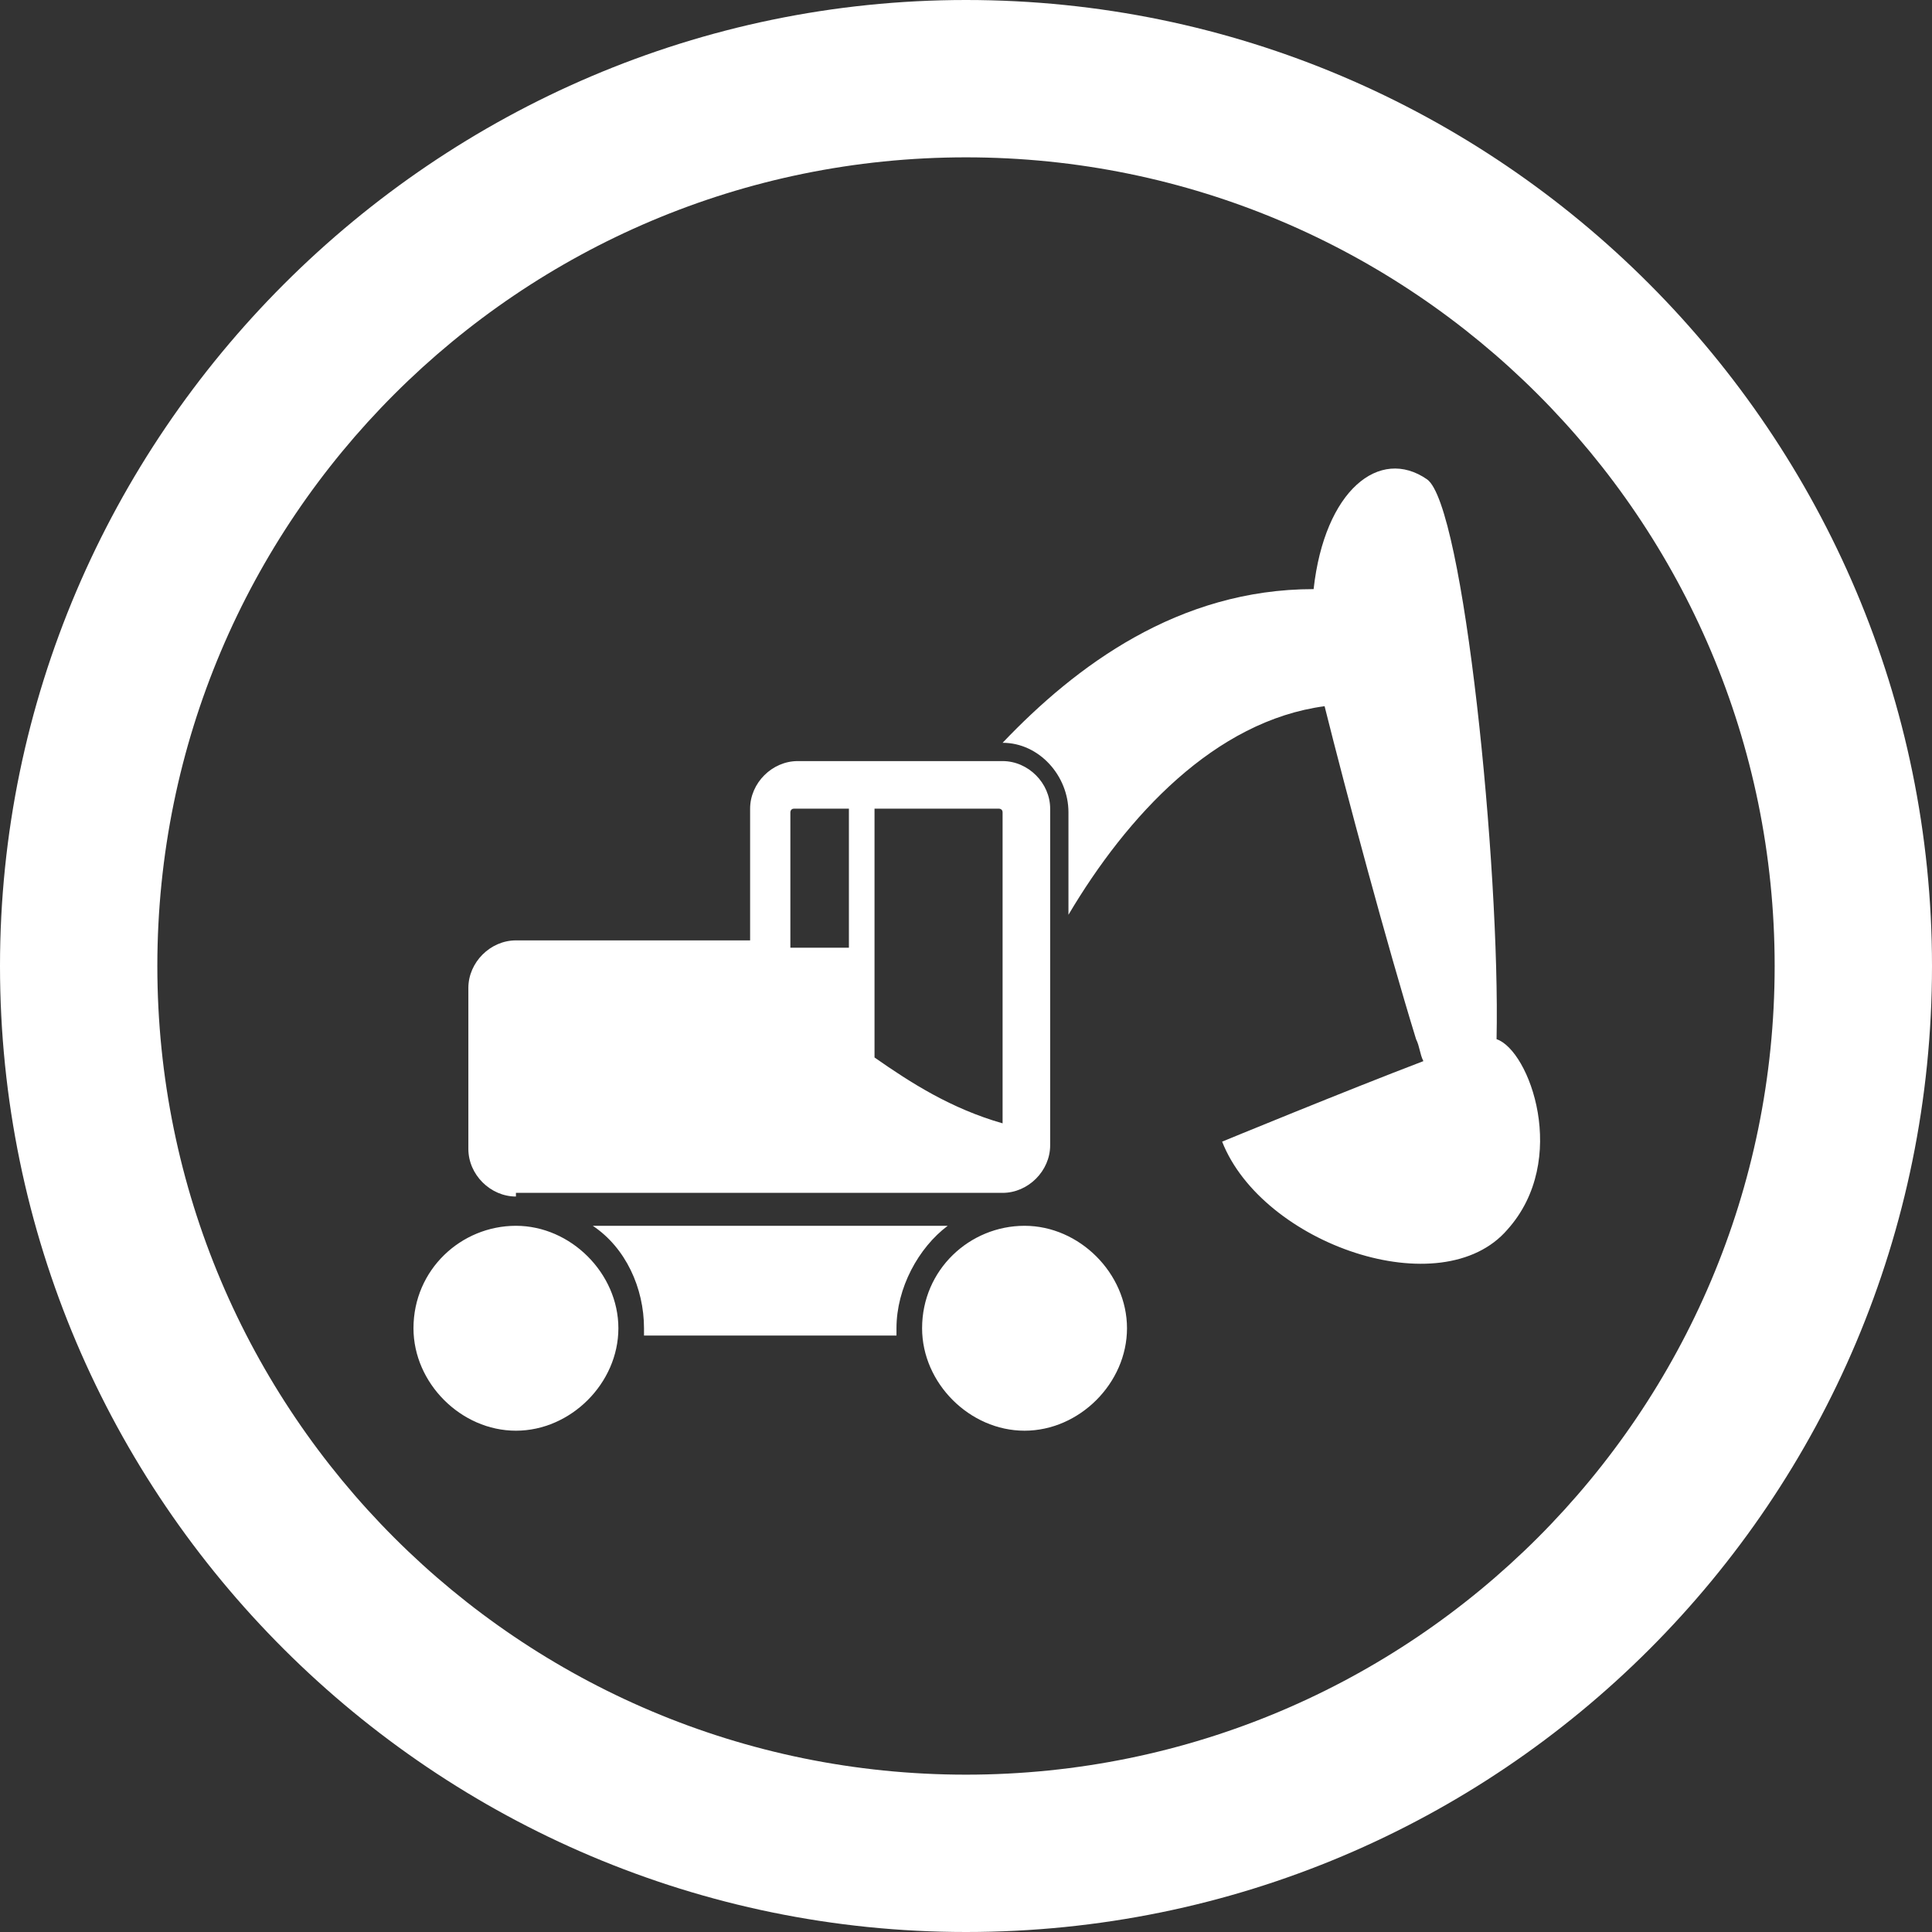
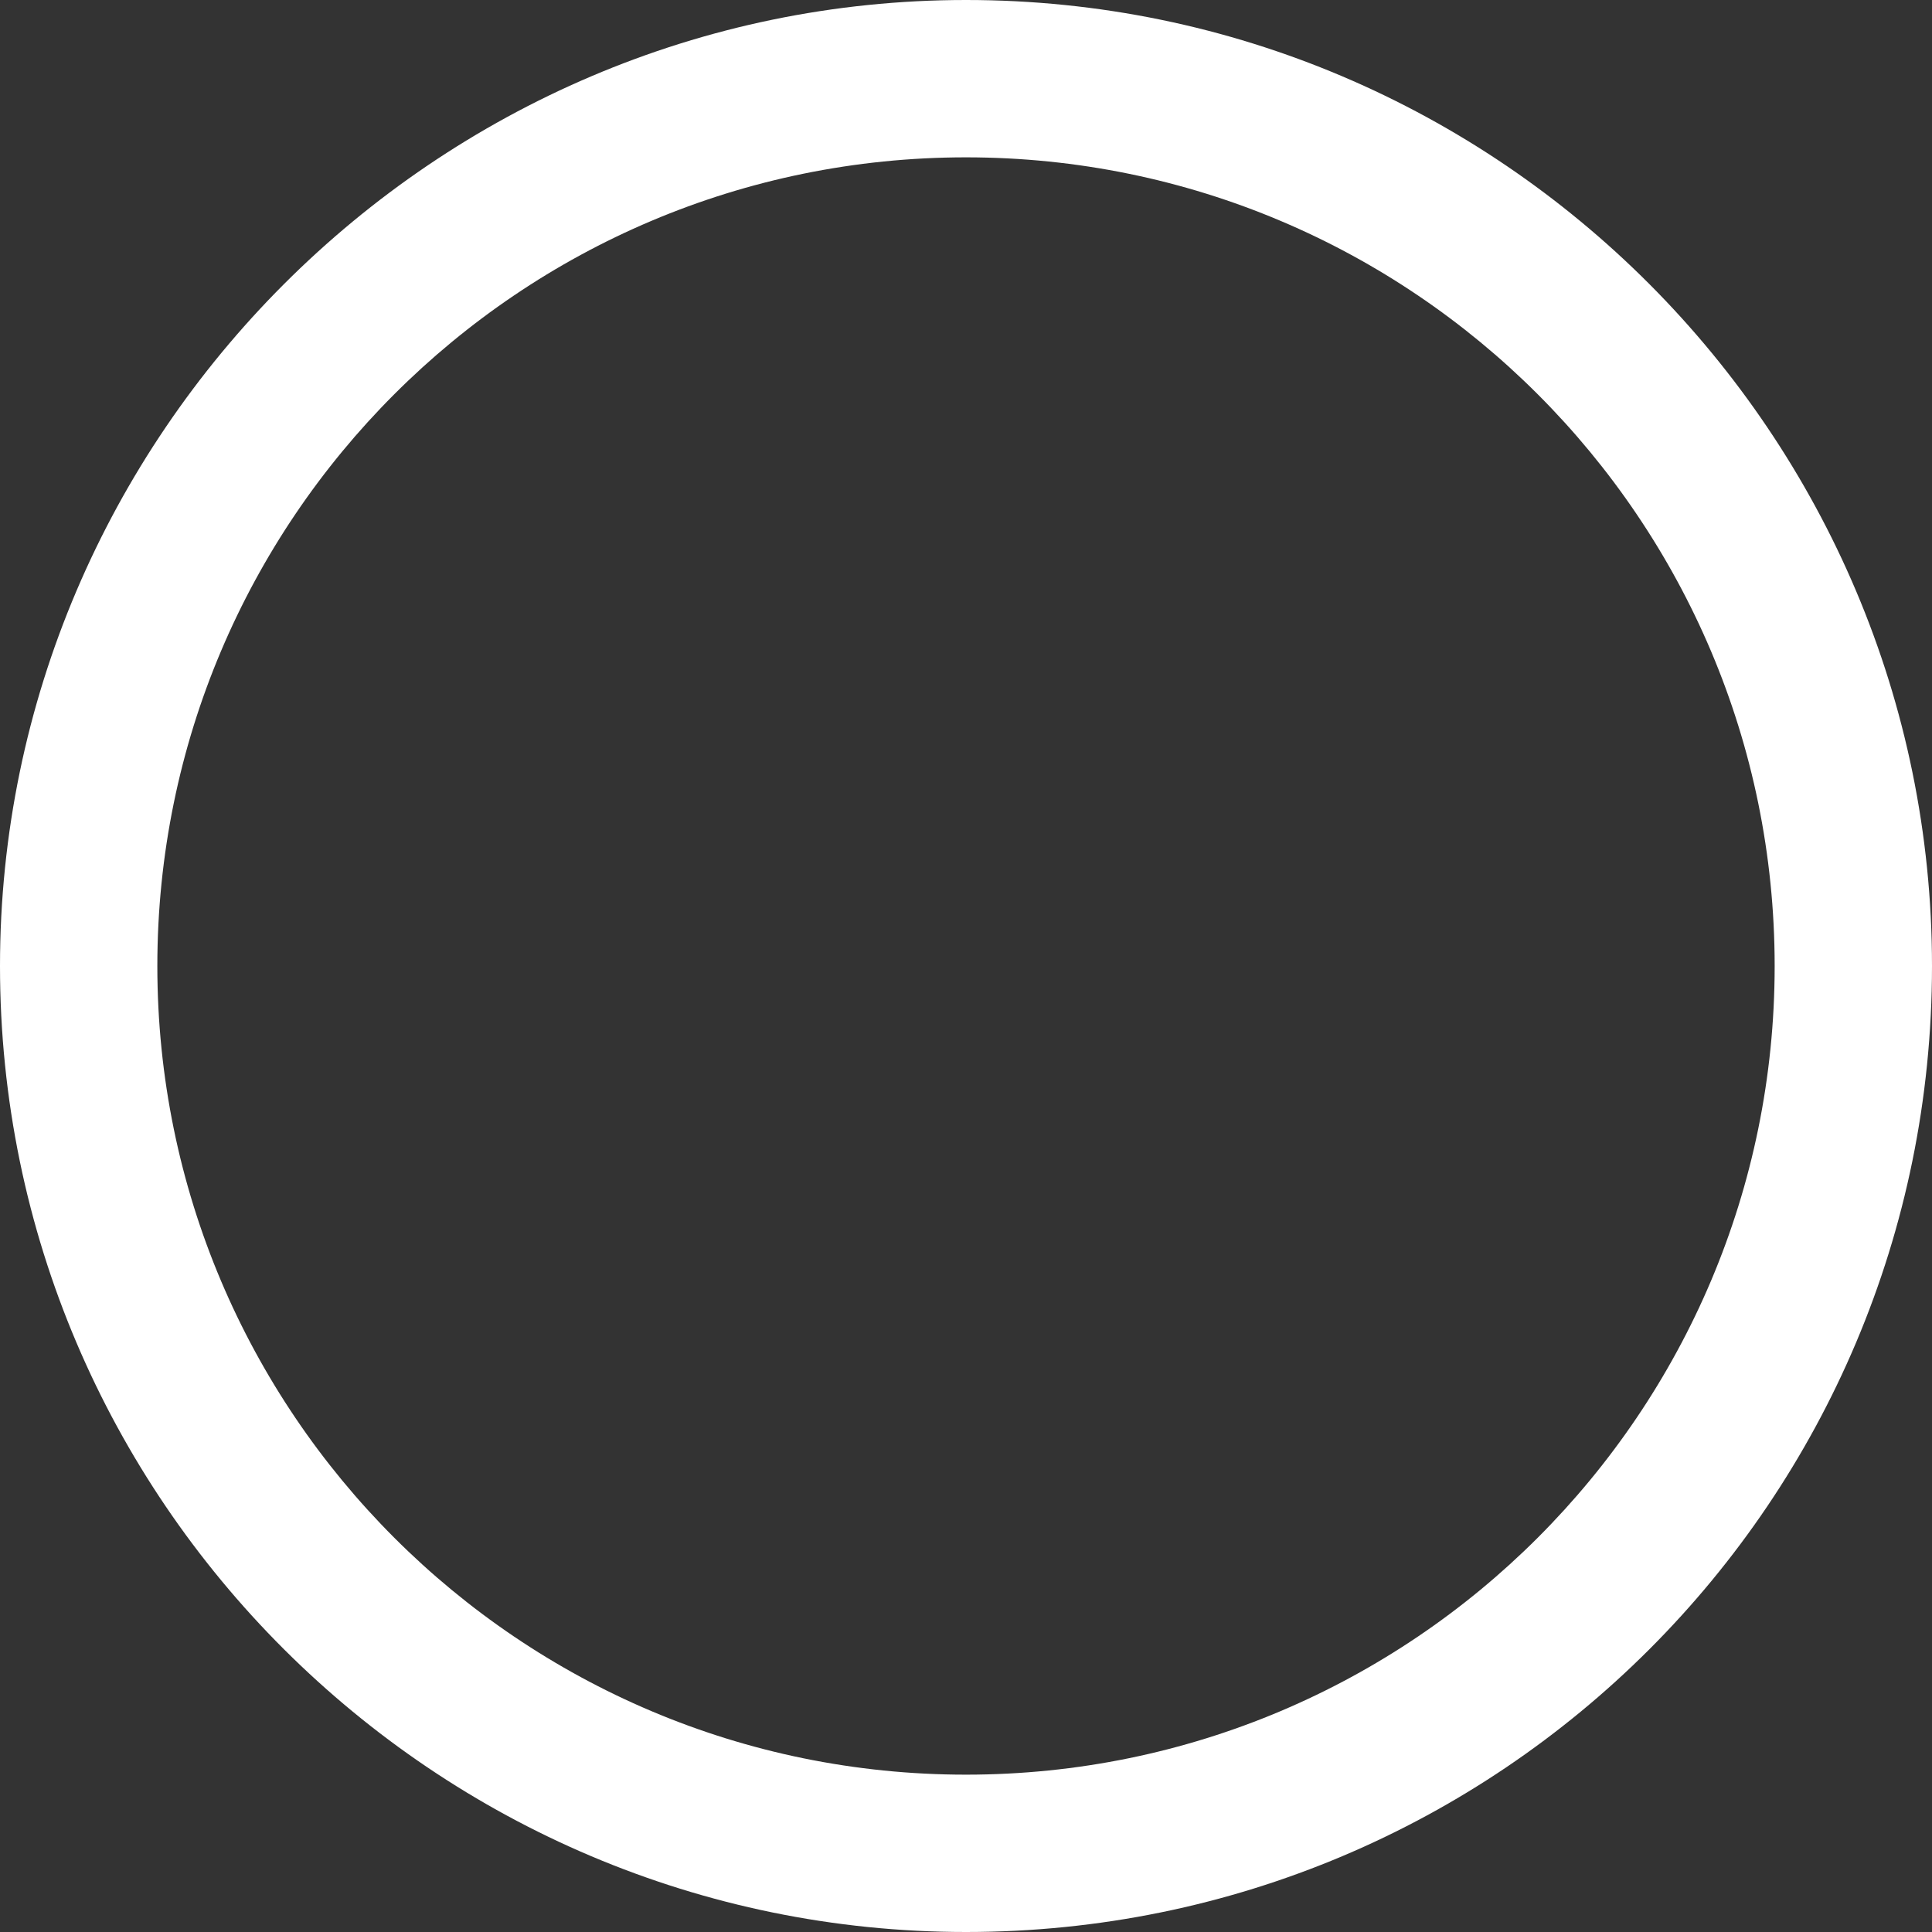
<svg xmlns="http://www.w3.org/2000/svg" version="1.1" x="0px" y="0px" viewBox="0 0 52.8 52.8" style="enable-background:new 0 0 52.8 52.8;" xml:space="preserve">
  <rect x="0" y="0" width="52.8" height="52.8" fill="#333333" stroke="none" />
  <style type="text/css"> .st0{display:none;} .st1{display:inline;} .st2{fill:#FFFFFF;} .st3{fill-rule:evenodd;clip-rule:evenodd;fill:#FFFFFF;} </style>
  <g id="Layer_2" class="st0">
    <g id="pCOWkZ_00000021089855437749591270000011224438034486365366_" class="st1">
      <image style="overflow:visible;" width="1299" height="1300" id="pCOWkZ_00000044168192886421479030000009719497810812174266_" transform="matrix(1 0 0 1 -606.716 -544.38)"> </image>
    </g>
  </g>
  <g id="Layer_1">
    <path class="st2" d="M26.4,52.8C11.9,52.8,0,41,0,26.4C0,11.9,11.9,0,26.4,0C41,0,52.8,11.9,52.8,26.4C52.8,41,41,52.8,26.4,52.8z M26.4,4.3c-12.2,0-22.1,9.9-22.1,22.1c0,12.2,9.9,22.1,22.1,22.1c12.2,0,22.1-9.9,22.1-22.1C48.5,14.2,38.6,4.3,26.4,4.3z" />
    <g>
-       <path class="st3" d="M28,33.5c1.5,0,2.8,1.3,2.8,2.8c0,1.5-1.3,2.8-2.8,2.8c-1.5,0-2.8-1.3-2.8-2.8C25.2,34.7,26.5,33.5,28,33.5 L28,33.5z M27.4,30.7v-8.5c0-0.1-0.1-0.1-0.1-0.1h-3.4v6.8C24.9,29.6,26,30.3,27.4,30.7L27.4,30.7z M23.2,22.1h-1.5 c-0.1,0-0.1,0.1-0.1,0.1v3.7h1.6V22.1L23.2,22.1z M33.4,31.2c1.1,2.8,6,4.5,7.8,2.4c1.7-1.9,0.6-4.9-0.3-5.2 C41,23.7,40,13.8,39,13.1c-1.3-0.9-2.8,0.3-3.1,3c-3.7,0-6.5,2.1-8.5,4.2c1,0,1.8,0.9,1.8,1.9V25c1.6-2.7,4-5.3,7-5.7 c0.6,2.4,1.7,6.5,2.5,9.1c0.1,0.2,0.1,0.4,0.2,0.6C36.8,29.8,33.4,31.2,33.4,31.2L33.4,31.2z M14.1,32.7c-0.7,0-1.3-0.6-1.3-1.3 v-4.4c0-0.7,0.6-1.3,1.3-1.3h6.4v-3.6c0-0.7,0.6-1.3,1.3-1.3h5.6c0.7,0,1.3,0.6,1.3,1.3v3.6v5.6c0,0.7-0.6,1.3-1.3,1.3h-6.9H14.1 L14.1,32.7z M16.2,33.5c0.9,0.6,1.4,1.7,1.4,2.8c0,0.1,0,0.1,0,0.2h6.9c0-0.1,0-0.1,0-0.2c0-1.1,0.6-2.2,1.4-2.8H16.2L16.2,33.5z M14.1,33.5c1.5,0,2.8,1.3,2.8,2.8c0,1.5-1.3,2.8-2.8,2.8s-2.8-1.3-2.8-2.8C11.3,34.7,12.6,33.5,14.1,33.5z" />
-     </g>
+       </g>
  </g>
</svg>